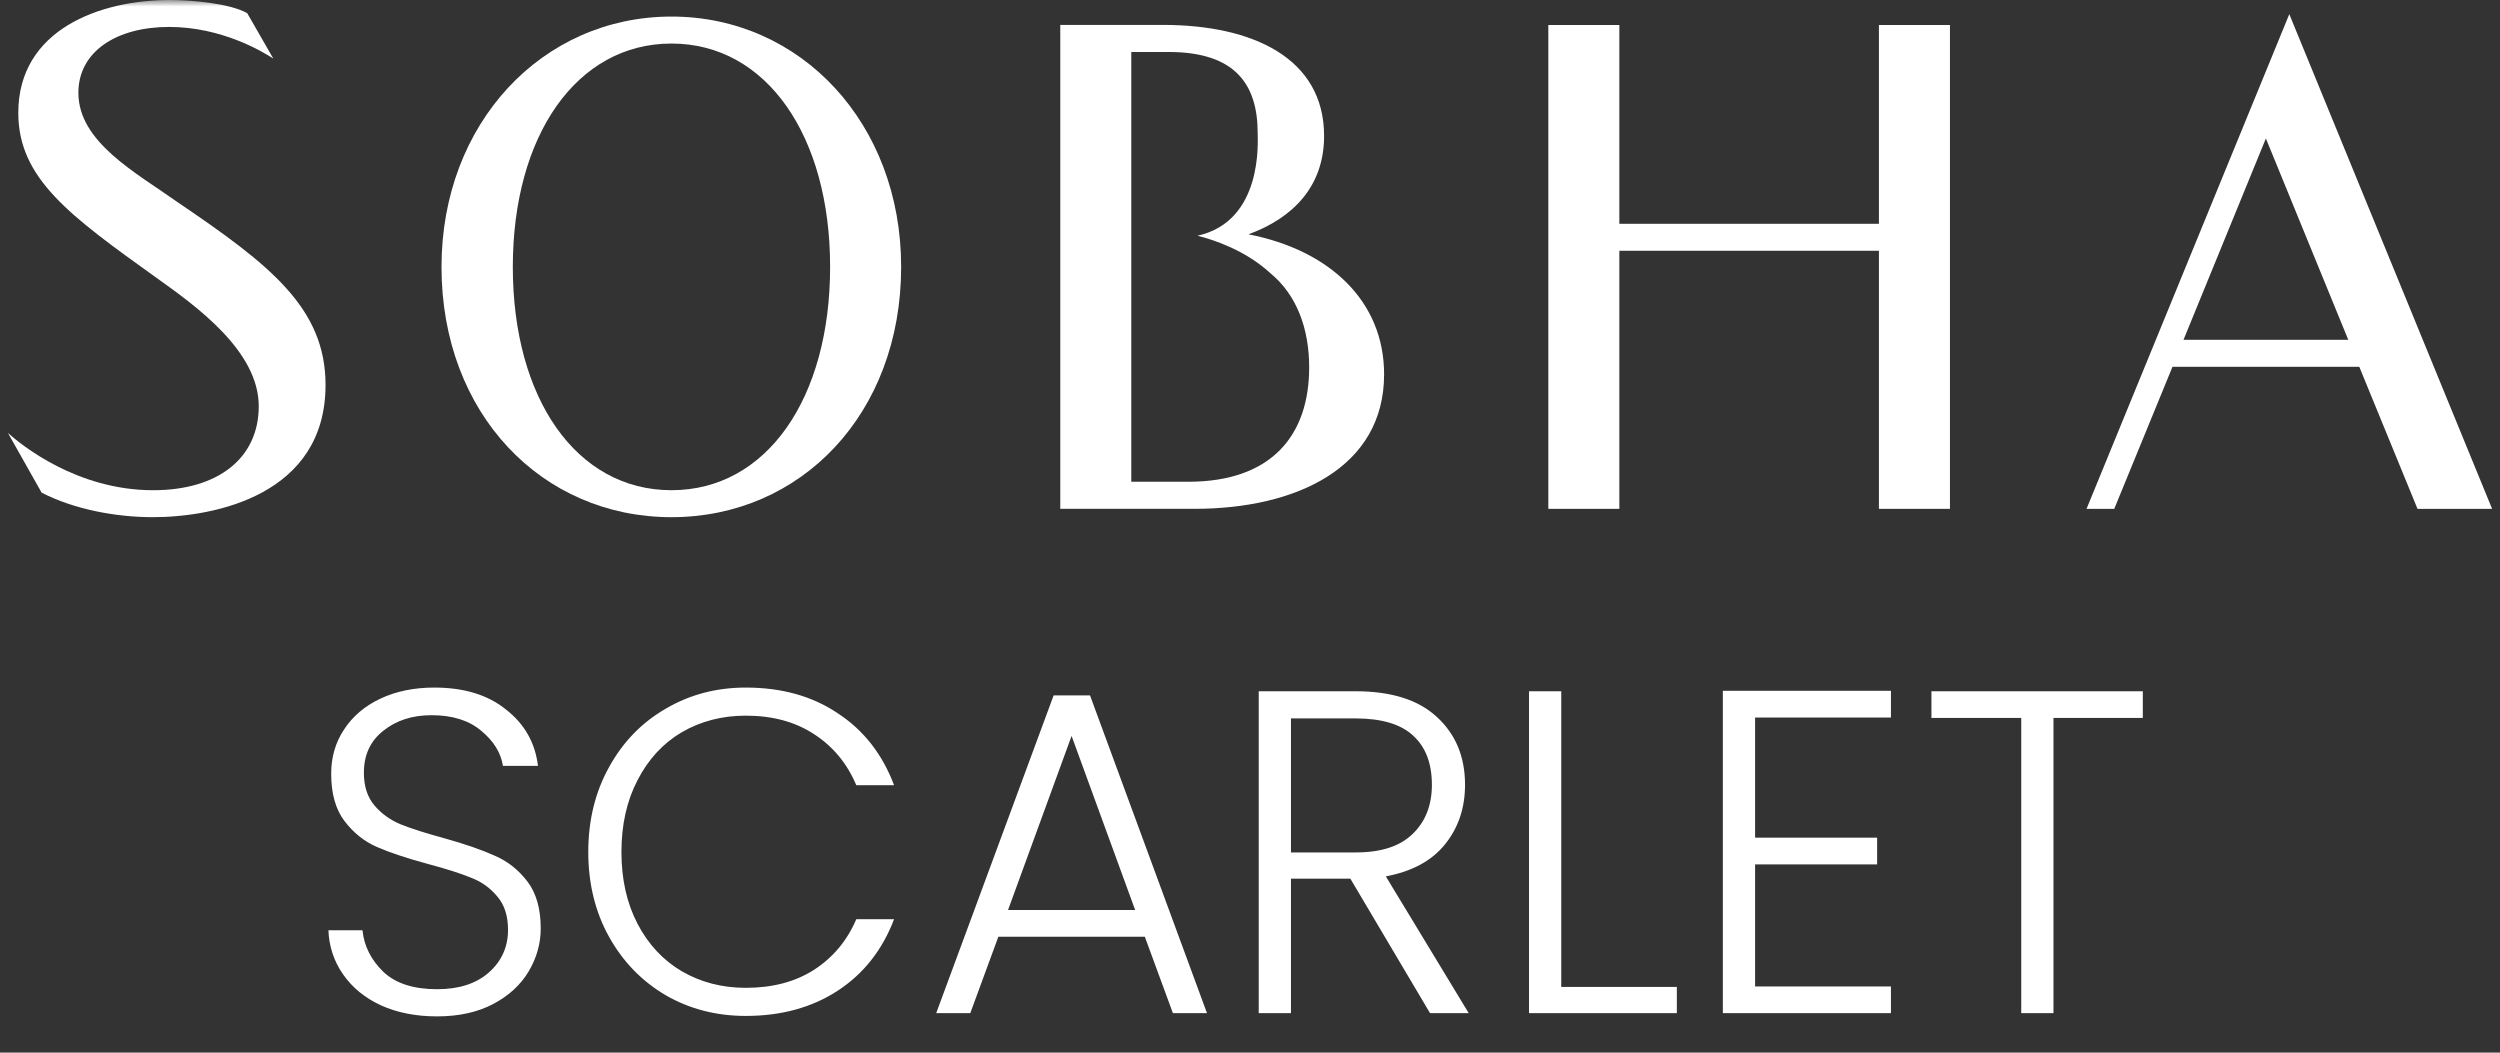
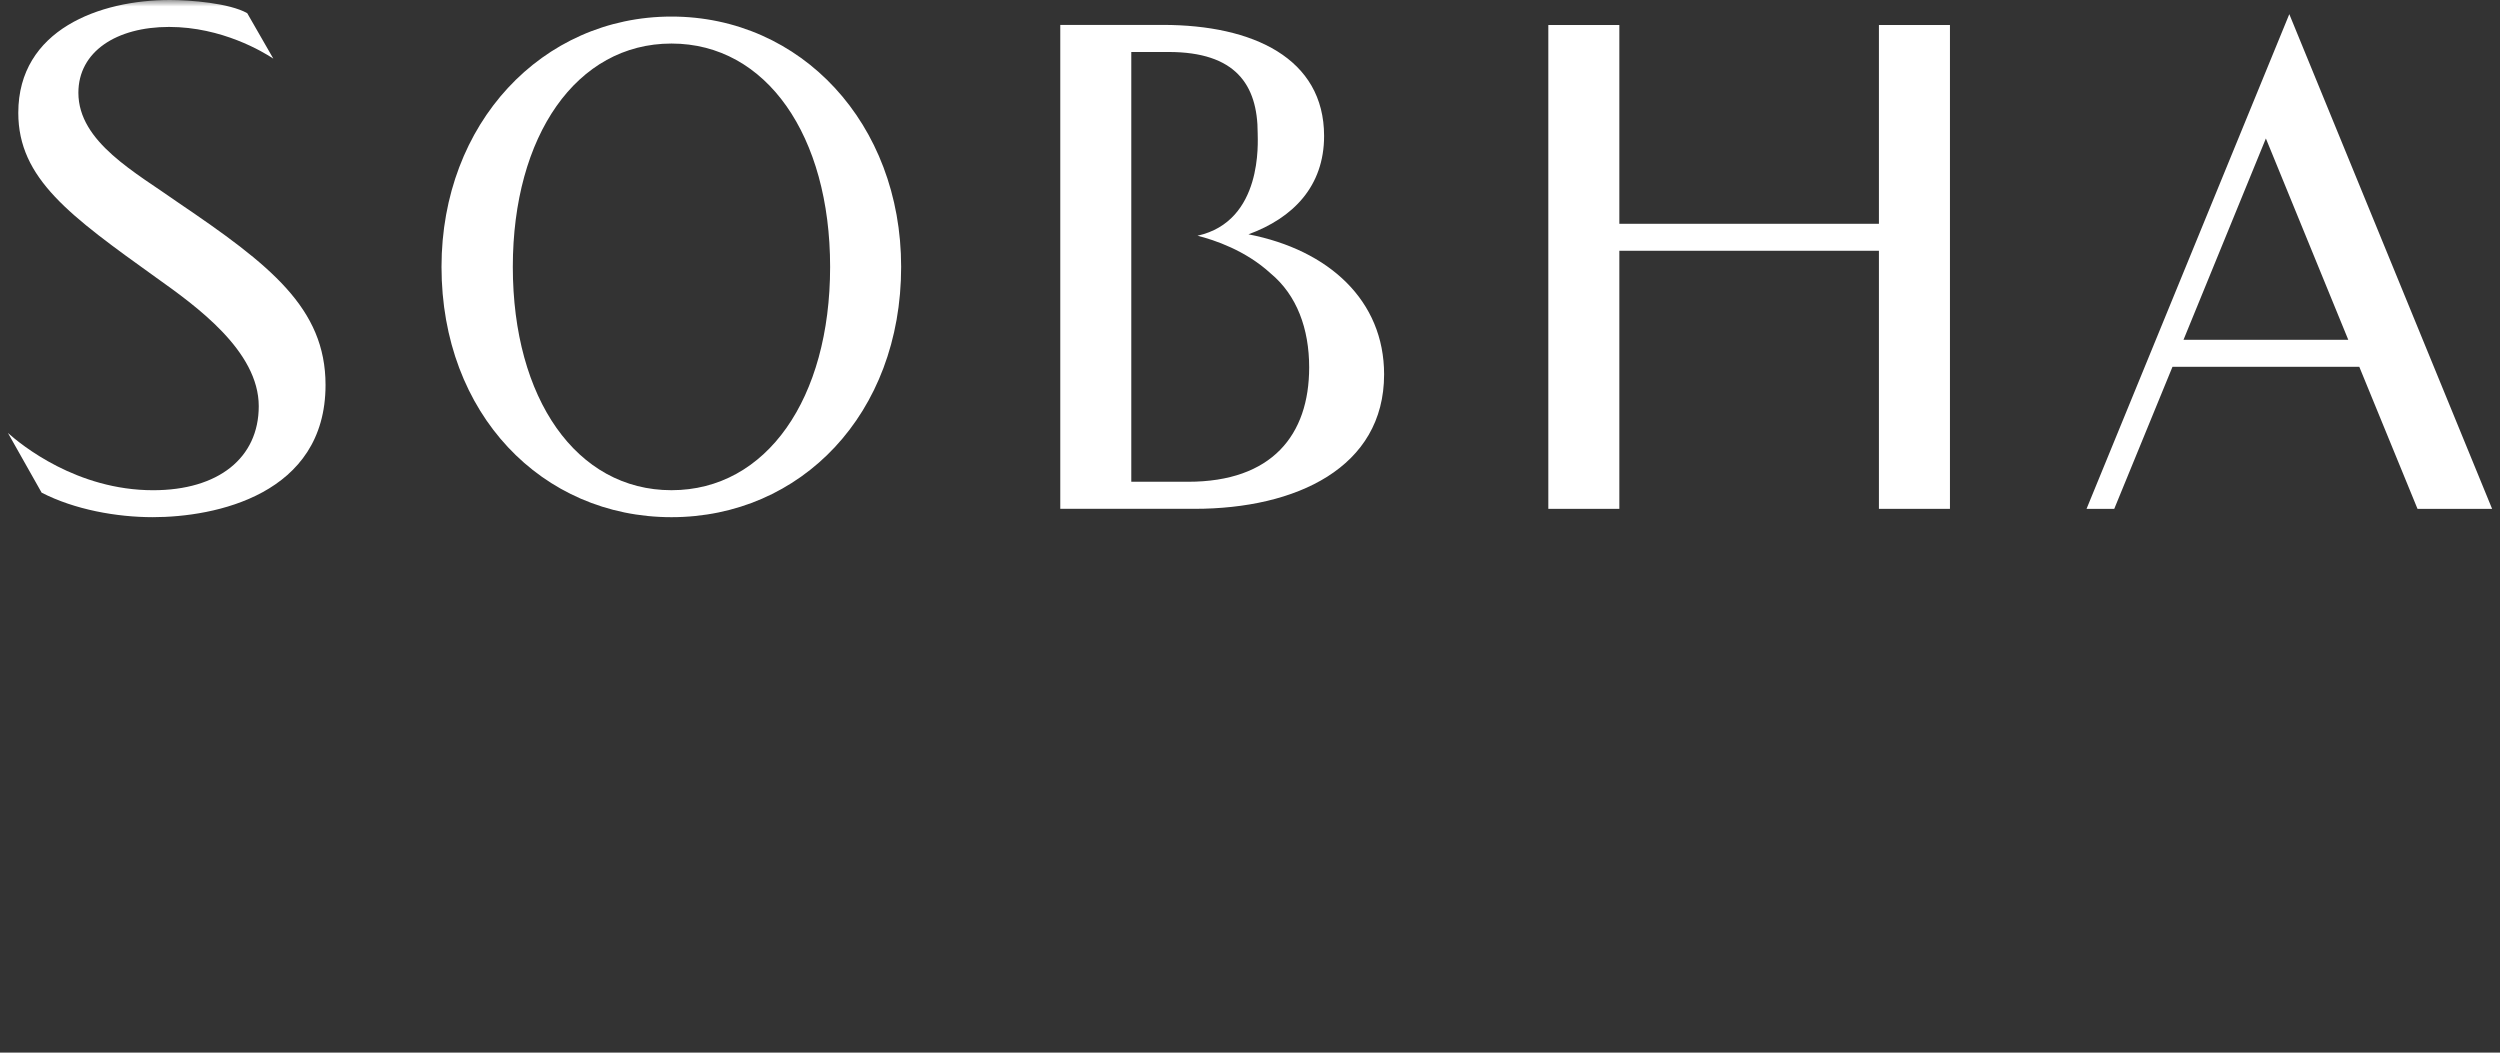
<svg xmlns="http://www.w3.org/2000/svg" width="190" height="80" viewBox="0 0 190 80" fill="none">
  <rect x="0" y="0" width="190" height="80" fill="#333333" stroke="none" />
  <g clip-path="url(#clip0_20_2)">
    <mask id="mask0_20_2" style="mask-type:luminance" maskUnits="userSpaceOnUse" x="0" y="0" width="190" height="40">
      <path d="M190 0H0V40H190V0Z" fill="white" />
    </mask>
    <g mask="url(#mask0_20_2)">
      <path d="M90.296 36.614H85.978V3.951H88.812C93.885 3.951 95.584 6.416 95.584 10.126C95.584 10.743 95.997 16.81 91.01 17.915C92.278 18.233 94.666 19.027 96.567 20.778C98.562 22.43 99.497 24.985 99.497 27.92C99.497 33.066 96.664 36.614 90.296 36.614ZM94.883 17.808C98.284 16.563 100.631 14.153 100.631 10.334C100.631 4.429 95.234 1.893 88.38 1.893H80.581V38.671H90.781C98.499 38.671 105.192 35.548 105.192 28.453C105.192 22.847 101.009 19 94.883 17.808Z" fill="white" />
      <path d="M3.164 37.442C5.673 38.733 8.866 39.305 11.609 39.305C16.363 39.305 24.741 37.598 24.741 29.257C24.741 23.412 20.517 20.126 13.561 15.409C10.342 13.122 5.957 10.811 5.957 7.049C5.957 3.92 8.849 2.047 12.854 2.047C16.874 2.047 20.018 3.955 20.773 4.456L18.788 1C17.445 0.243 14.483 -0 12.911 -0C7.597 -0 1.39 2.246 1.39 8.576C1.39 13.582 5.333 16.41 11.865 21.096C14.899 23.254 19.665 26.671 19.665 30.869C19.665 34.81 16.59 37.257 11.637 37.257C5.835 37.257 1.614 33.812 0.603 32.905L3.164 37.442Z" fill="white" />
      <path d="M63.089 20.282C63.089 10.326 58.256 3.31 51.032 3.31C43.807 3.31 38.974 10.326 38.974 20.282C38.974 30.293 43.807 37.255 51.032 37.255C58.256 37.255 63.089 30.293 63.089 20.282ZM51.032 39.306C41.192 39.306 33.555 31.454 33.555 20.282C33.555 9.381 41.192 1.259 51.032 1.259C60.872 1.259 68.487 9.381 68.487 20.282C68.487 31.454 60.872 39.306 51.032 39.306Z" fill="white" />
      <path d="M165.946 25.825H178.469L172.207 10.522L165.946 25.825ZM179.306 27.876H165.109L160.683 38.672H158.577L173.987 1.076L189.4 38.672H183.731L179.306 27.876Z" fill="white" />
      <path d="M142.798 1.901V17.008H123.07V1.901H117.673V38.672H123.07V19.058H142.798V38.672H148.196V1.901H142.798Z" fill="white" />
    </g>
-     <path d="M33.22 77.245C31.61 77.245 30.187 76.965 28.95 76.405C27.737 75.845 26.78 75.063 26.08 74.06C25.38 73.057 25.007 71.937 24.96 70.7H27.55C27.667 71.89 28.192 72.94 29.125 73.85C30.058 74.737 31.423 75.18 33.22 75.18C34.877 75.18 36.183 74.76 37.14 73.92C38.12 73.057 38.61 71.972 38.61 70.665C38.61 69.615 38.342 68.775 37.805 68.145C37.268 67.492 36.603 67.013 35.81 66.71C35.017 66.383 33.92 66.033 32.52 65.66C30.887 65.217 29.592 64.785 28.635 64.365C27.678 63.945 26.862 63.292 26.185 62.405C25.508 61.518 25.17 60.317 25.17 58.8C25.17 57.54 25.497 56.42 26.15 55.44C26.803 54.437 27.725 53.655 28.915 53.095C30.105 52.535 31.47 52.255 33.01 52.255C35.273 52.255 37.093 52.815 38.47 53.935C39.87 55.032 40.675 56.455 40.885 58.205H38.225C38.062 57.202 37.513 56.315 36.58 55.545C35.647 54.752 34.387 54.355 32.8 54.355C31.33 54.355 30.105 54.752 29.125 55.545C28.145 56.315 27.655 57.377 27.655 58.73C27.655 59.757 27.923 60.585 28.46 61.215C28.997 61.845 29.662 62.323 30.455 62.65C31.272 62.977 32.368 63.327 33.745 63.7C35.332 64.143 36.615 64.587 37.595 65.03C38.575 65.45 39.403 66.103 40.08 66.99C40.757 67.877 41.095 69.067 41.095 70.56C41.095 71.703 40.792 72.788 40.185 73.815C39.578 74.842 38.68 75.67 37.49 76.3C36.3 76.93 34.877 77.245 33.22 77.245ZM44.709 64.75C44.709 62.347 45.234 60.2 46.284 58.31C47.334 56.397 48.769 54.915 50.589 53.865C52.409 52.792 54.439 52.255 56.679 52.255C59.409 52.255 61.743 52.908 63.679 54.215C65.639 55.498 67.063 57.318 67.949 59.675H65.079C64.379 58.018 63.306 56.723 61.859 55.79C60.436 54.857 58.709 54.39 56.679 54.39C54.883 54.39 53.261 54.81 51.814 55.65C50.391 56.49 49.271 57.703 48.454 59.29C47.638 60.853 47.229 62.673 47.229 64.75C47.229 66.827 47.638 68.647 48.454 70.21C49.271 71.773 50.391 72.975 51.814 73.815C53.261 74.655 54.883 75.075 56.679 75.075C58.709 75.075 60.436 74.62 61.859 73.71C63.306 72.777 64.379 71.493 65.079 69.86H67.949C67.063 72.193 65.639 74.002 63.679 75.285C61.719 76.568 59.386 77.21 56.679 77.21C54.439 77.21 52.409 76.685 50.589 75.635C48.769 74.562 47.334 73.08 46.284 71.19C45.234 69.3 44.709 67.153 44.709 64.75ZM87.006 71.19H75.876L73.741 77H71.151L80.076 52.85H82.841L91.731 77H89.141L87.006 71.19ZM86.271 69.16L81.441 55.93L76.611 69.16H86.271ZM108.683 77L102.628 66.78H98.113V77H95.663V52.535H103.013C105.743 52.535 107.808 53.188 109.208 54.495C110.632 55.802 111.343 57.517 111.343 59.64C111.343 61.413 110.83 62.93 109.803 64.19C108.8 65.427 107.307 66.232 105.323 66.605L111.623 77H108.683ZM98.113 64.785H103.048C104.962 64.785 106.397 64.318 107.353 63.385C108.333 62.452 108.823 61.203 108.823 59.64C108.823 58.03 108.357 56.793 107.423 55.93C106.49 55.043 105.02 54.6 103.013 54.6H98.113V64.785ZM118.655 75.005H127.44V77H116.205V52.535H118.655V75.005ZM133.387 54.53V63.665H142.662V65.695H133.387V74.97H143.712V77H130.937V52.5H143.712V54.53H133.387ZM162.854 52.535V54.565H156.064V77H153.614V54.565H146.789V52.535H162.854Z" fill="white" />
  </g>
  <defs>
    <clipPath id="clip0_20_2">
      <rect width="190" height="80" fill="white" />
    </clipPath>
  </defs>
</svg>